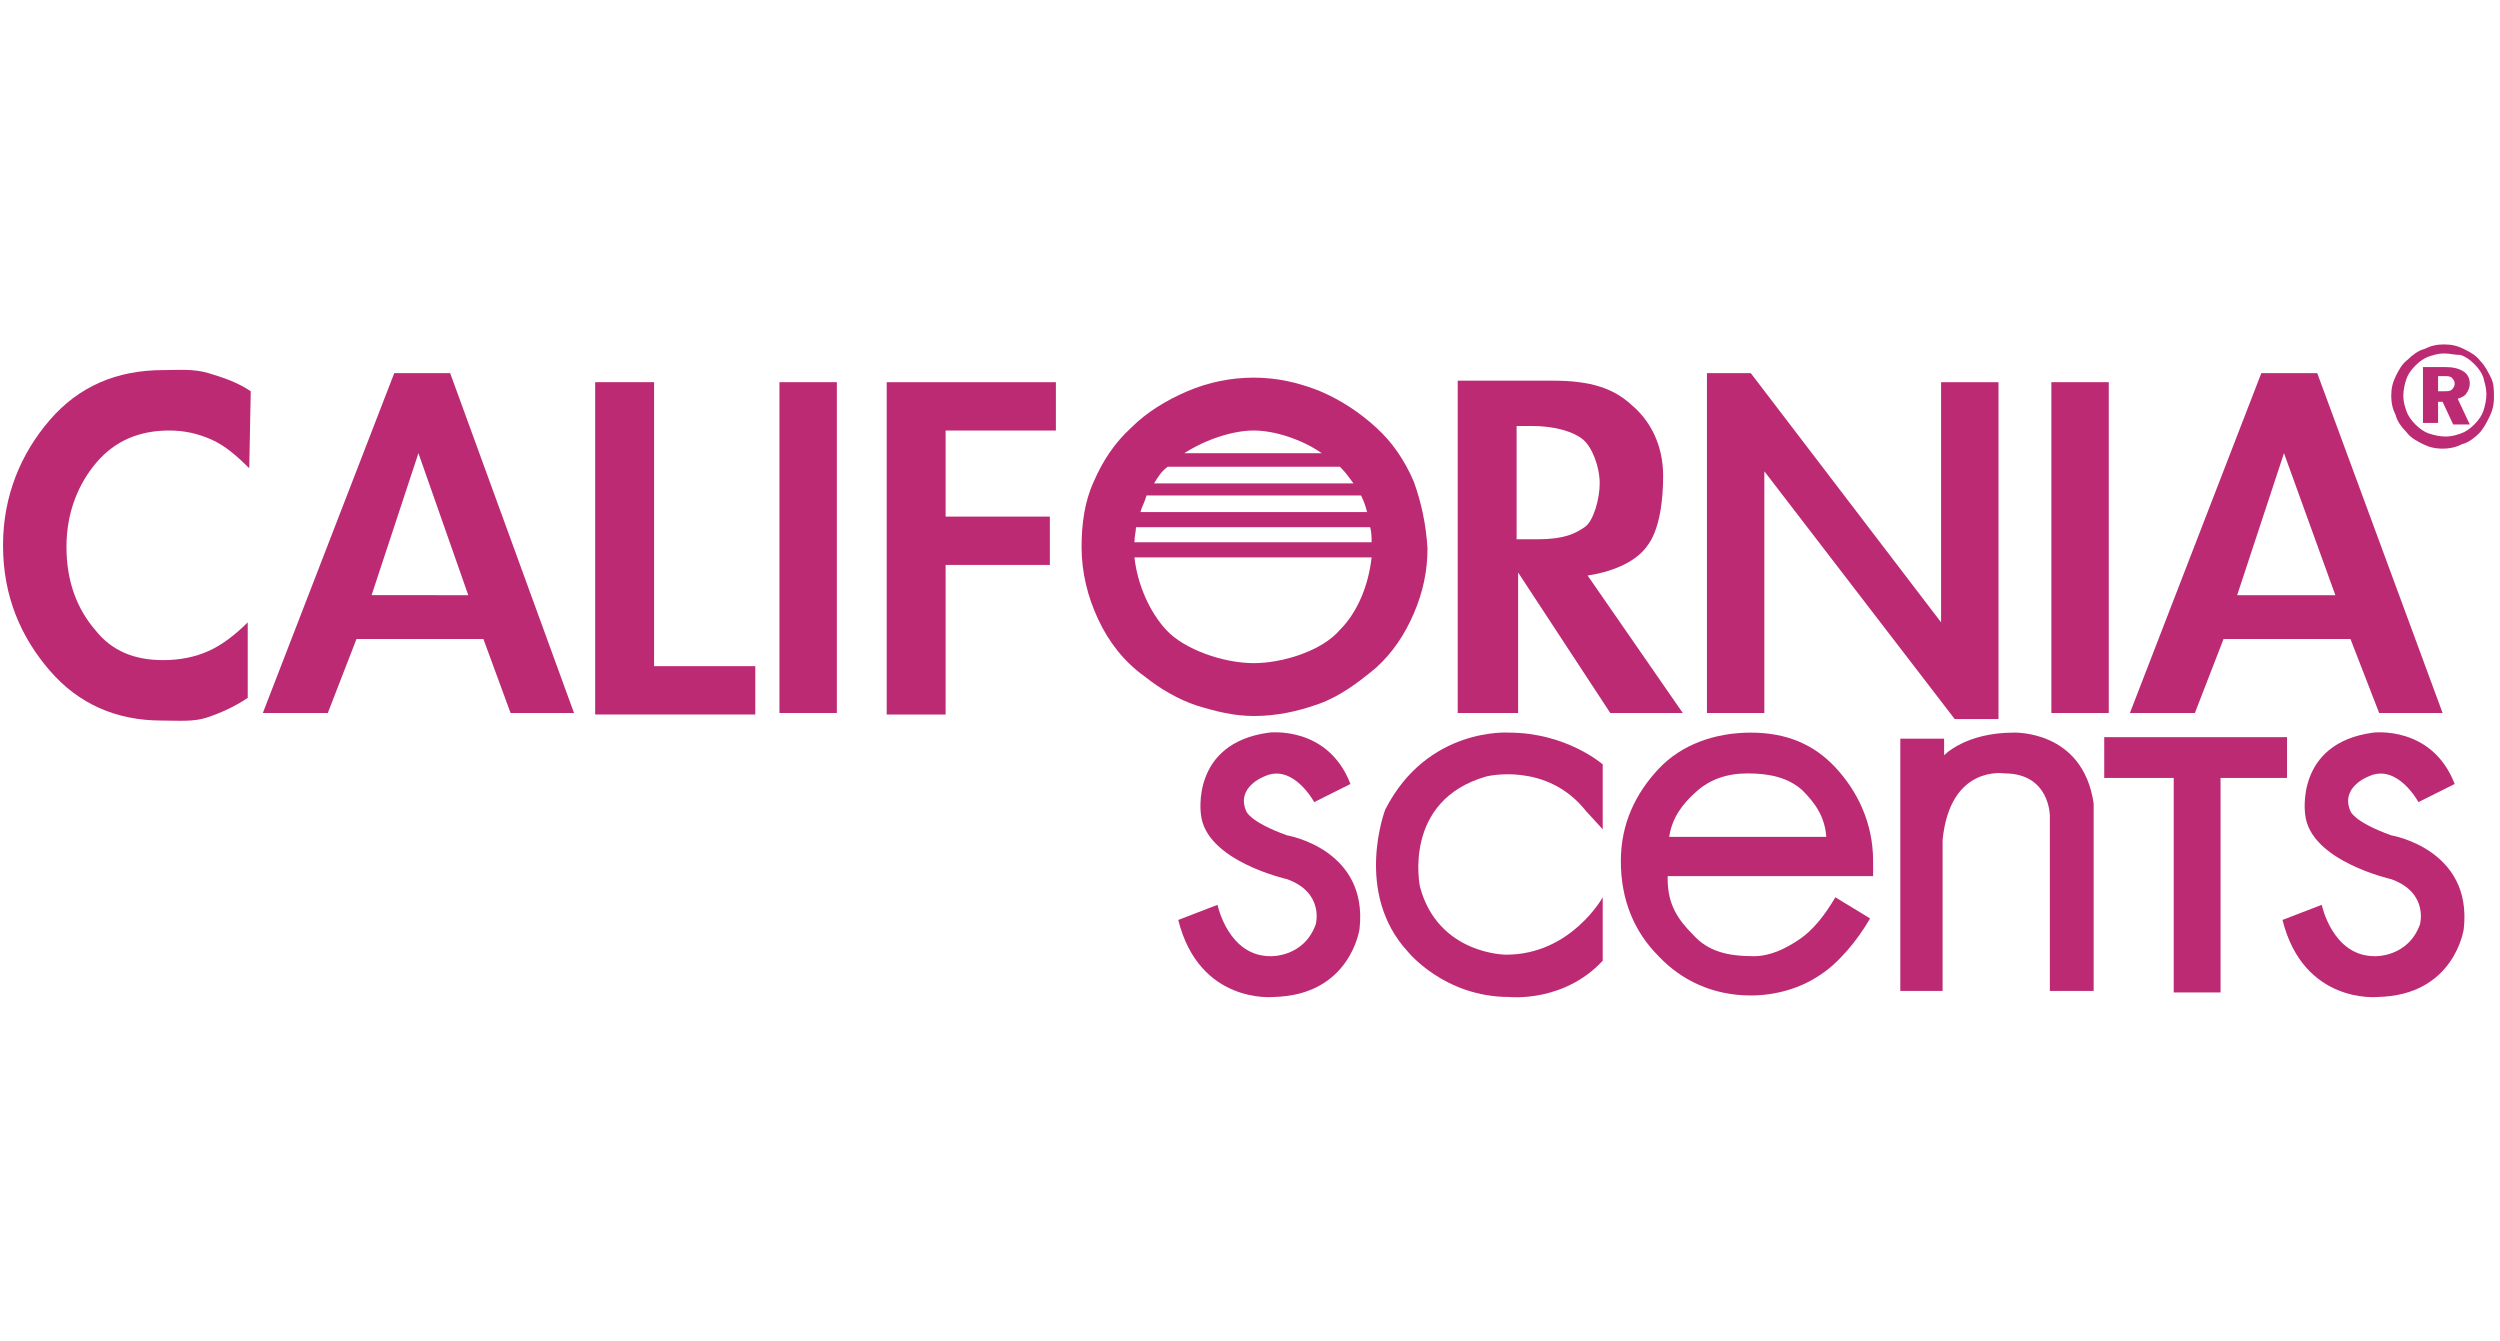
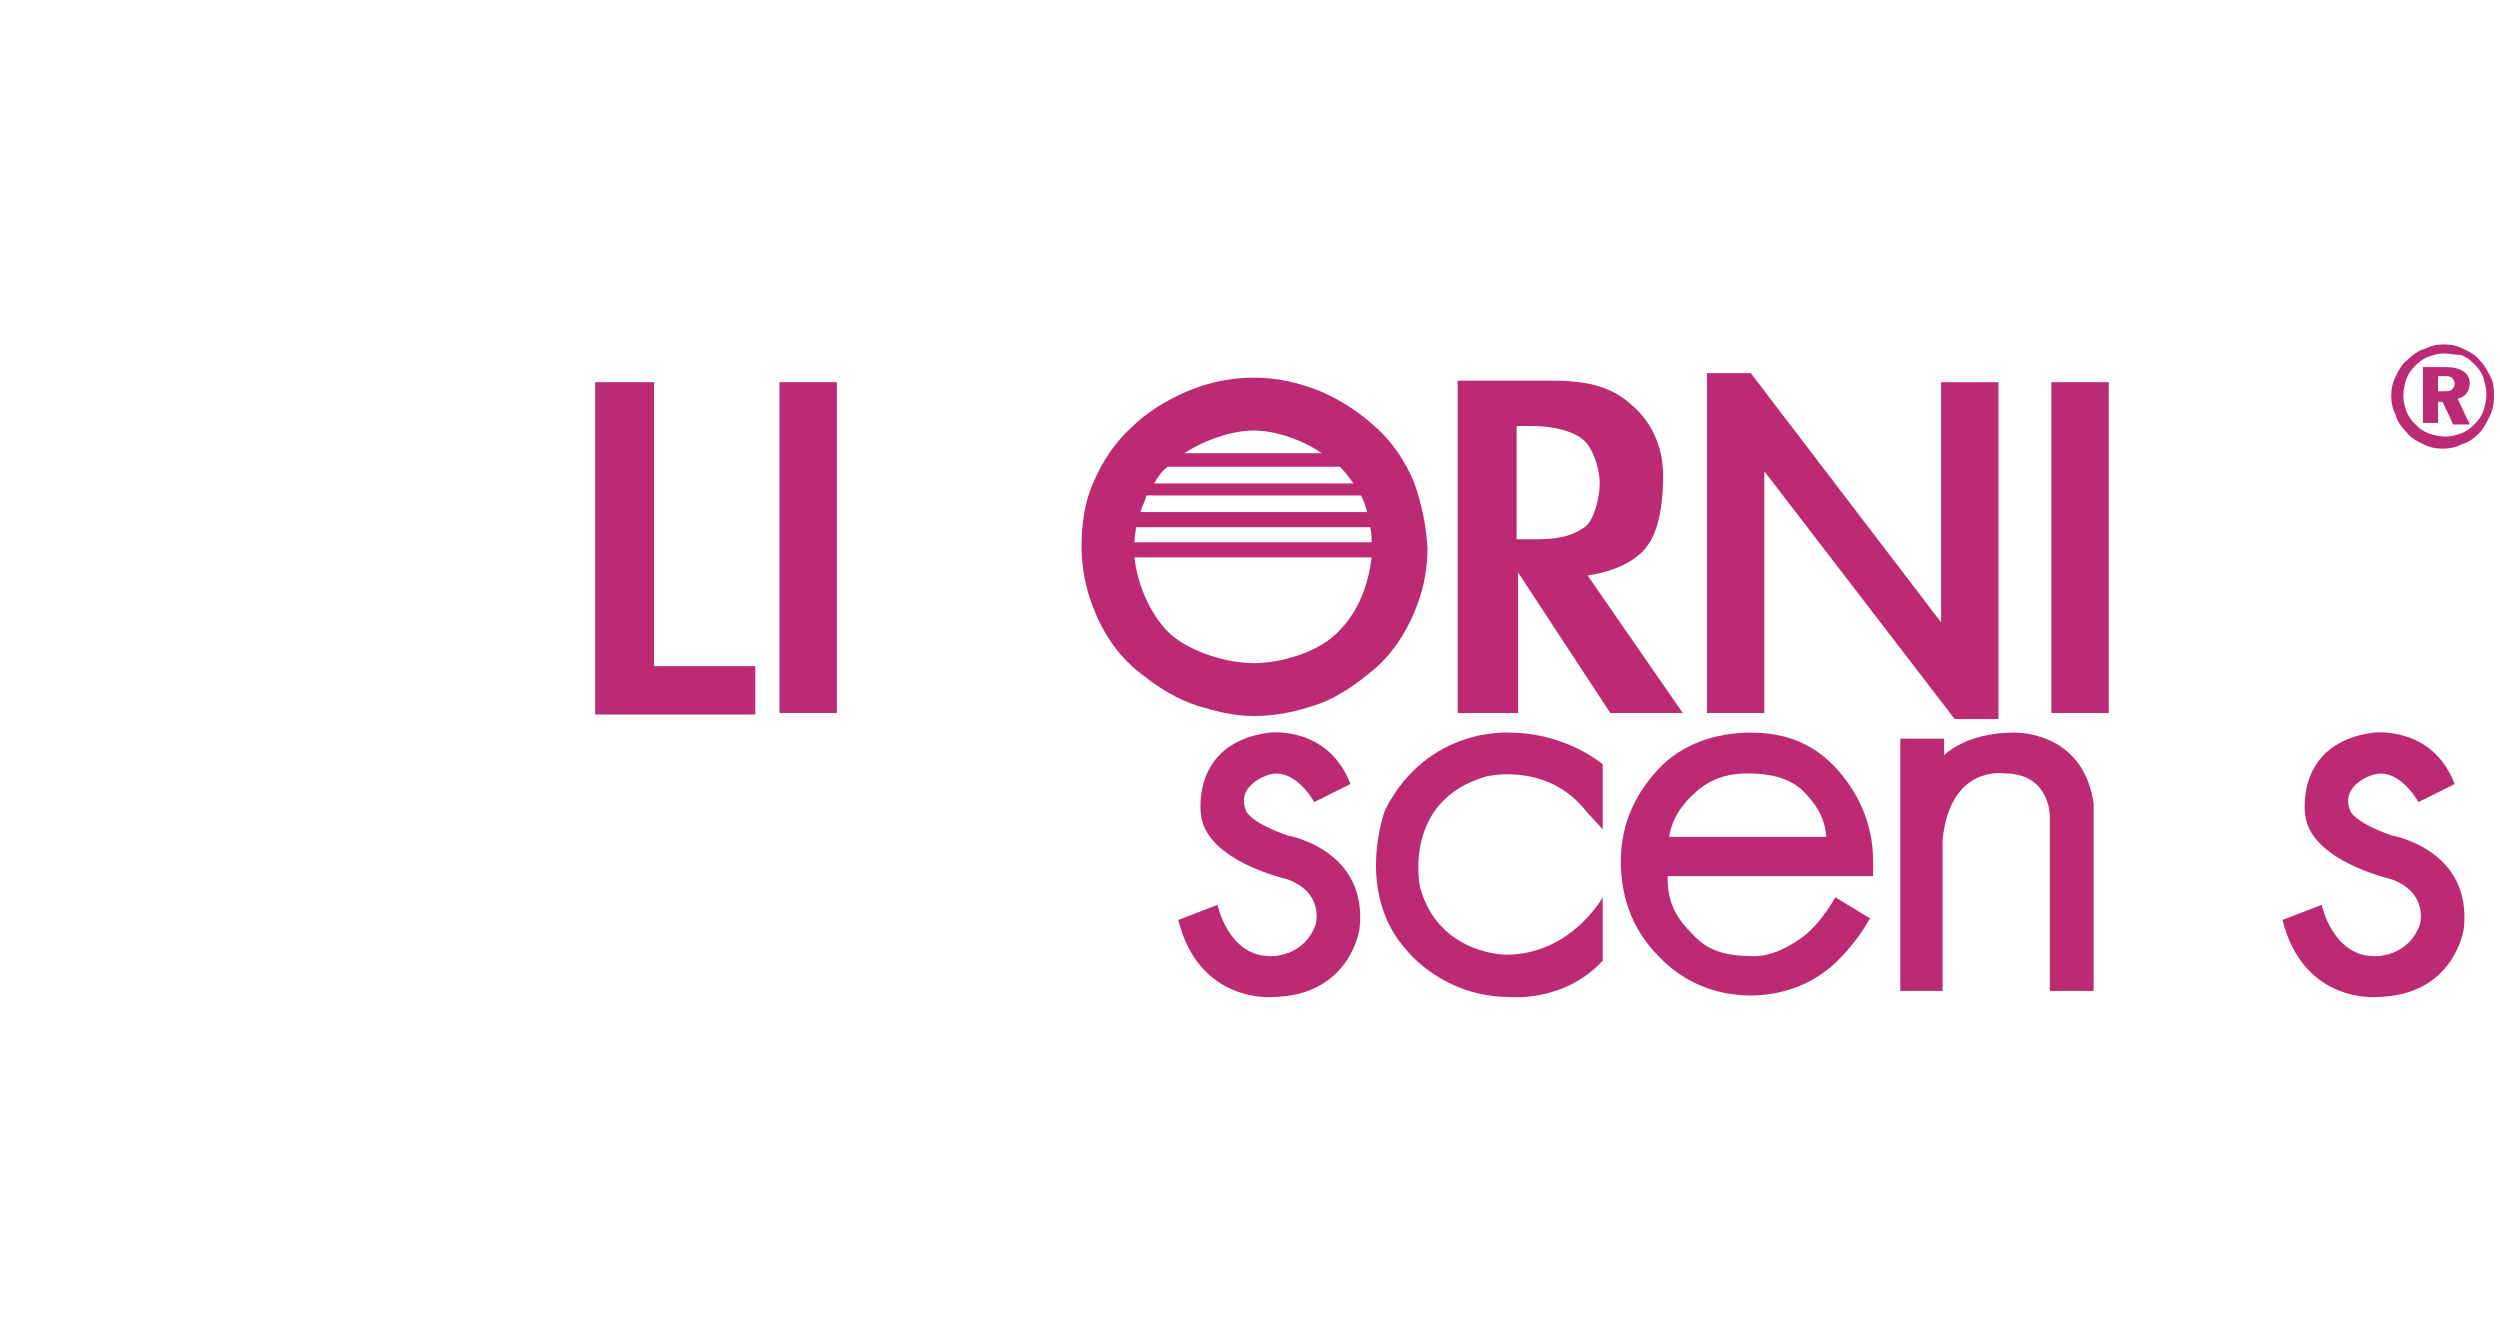
<svg xmlns="http://www.w3.org/2000/svg" version="1.1" id="Capa_1" x="0px" y="0px" viewBox="0 0 165.5 88.8" style="enable-background:new 0 0 165.5 88.8;" xml:space="preserve">
  <style type="text/css">
	.st0{fill:#BD2A74;}
</style>
  <g>
    <g>
      <g>
        <g>
-           <path class="st0" d="M16.5,31c-0.8-0.8-1.6-1.5-2.5-1.9c-0.9-0.4-1.8-0.6-2.8-0.6c-2,0-3.6,0.7-4.8,2.1c-1.2,1.4-2,3.3-2,5.6      c0,2.3,0.7,4.1,1.9,5.5c1.1,1.4,2.6,2,4.5,2c1.1,0,2.1-0.2,3-0.6c0.9-0.4,1.8-1.1,2.6-1.9l0,5c-0.9,0.6-1.8,1-2.7,1.3      c-0.9,0.3-1.9,0.2-3,0.2c-3,0-5.5-1.1-7.4-3.3c-1.9-2.2-3.1-4.9-3.1-8.3c0-3.3,1.2-6.1,3.1-8.3c1.9-2.2,4.4-3.3,7.5-3.3      c1,0,2-0.1,3,0.2c1,0.3,1.9,0.6,2.8,1.2L16.5,31z" />
-         </g>
+           </g>
      </g>
      <g>
        <g>
-           <path class="st0" d="M141,47.2l8.7-22.5h3.7l8.3,22.5h-4.2l-1.9-4.9h-8.4l-1.9,4.9H141z M154.6,39.4l-3.4-9.4l-3.1,9.4H154.6z" />
-         </g>
+           </g>
      </g>
      <g>
        <g>
-           <path class="st0" d="M17.4,47.2l8.7-22.5h3.7L38,47.2h-4.2L32,42.3h-8.4l-1.9,4.9H17.4z M31,39.4L27.7,30l-3.1,9.4H31z" />
-         </g>
+           </g>
      </g>
      <g>
        <g>
          <path class="st0" d="M39.4,47.3v-22h3.9v18.8h6.7v3.2H39.4z" />
        </g>
      </g>
      <g>
        <g>
-           <path class="st0" d="M143.9,65.7V51.5h-4.6v-2.7h12.1v2.7H147v14.2H143.9z" />
-         </g>
+           </g>
      </g>
      <g>
        <g>
          <path class="st0" d="M124.1,58h-13.7v0.2c0,1.7,0.7,2.7,1.7,3.7c1,1.1,2.3,1.4,4,1.4c1.1,0,2.1-0.5,3-1.1      c0.9-0.6,1.7-1.6,2.4-2.8l2.3,1.4c-0.8,1.4-2.1,3-3.4,3.8c-1.2,0.8-2.8,1.3-4.5,1.3c-2.5,0-4.6-1-6.1-2.6      c-1.6-1.6-2.5-3.7-2.5-6.3c0-2.5,1-4.5,2.5-6.1c1.5-1.6,3.7-2.4,6.1-2.4c2.4,0,4.2,0.8,5.6,2.3c1.4,1.5,2.5,3.6,2.5,6.2V58z       M120.9,55.4c-0.1-1.4-0.8-2.3-1.6-3.1c-0.9-0.8-2.1-1.1-3.6-1.1c-1.4,0-2.5,0.4-3.4,1.2c-0.9,0.8-1.6,1.7-1.8,3H120.9z" />
        </g>
      </g>
      <g>
        <g>
          <path class="st0" d="M161.8,22.8c0.5,0,0.9,0.1,1.3,0.3c0.4,0.2,0.8,0.4,1.1,0.8c0.3,0.3,0.5,0.7,0.7,1.1      c0.2,0.4,0.2,0.8,0.2,1.3c0,0.5-0.1,0.9-0.3,1.3c-0.2,0.4-0.4,0.8-0.7,1.1c-0.3,0.3-0.7,0.6-1.1,0.7c-0.4,0.2-0.8,0.3-1.3,0.3      c-0.5,0-0.9-0.1-1.3-0.3c-0.4-0.2-0.8-0.4-1.1-0.8c-0.3-0.3-0.6-0.7-0.7-1.1c-0.2-0.4-0.3-0.8-0.3-1.3c0-0.5,0.1-0.9,0.3-1.3      c0.2-0.4,0.4-0.8,0.8-1.1c0.3-0.3,0.7-0.6,1.1-0.7C160.9,22.9,161.3,22.8,161.8,22.8z M161.8,23.4c-0.4,0-0.7,0.1-1,0.2      c-0.3,0.1-0.6,0.3-0.9,0.6c-0.3,0.3-0.5,0.6-0.6,0.9c-0.1,0.3-0.2,0.7-0.2,1.1c0,0.4,0.1,0.7,0.2,1c0.1,0.3,0.3,0.6,0.6,0.9      c0.3,0.3,0.6,0.5,0.9,0.6c0.3,0.1,0.7,0.2,1.1,0.2c0.4,0,0.7-0.1,1-0.2c0.3-0.1,0.6-0.3,0.9-0.6c0.3-0.3,0.5-0.6,0.6-0.9      c0.1-0.3,0.2-0.7,0.2-1.1c0-0.4-0.1-0.7-0.2-1.1c-0.1-0.3-0.3-0.6-0.6-0.9c-0.3-0.3-0.6-0.5-0.9-0.6      C162.5,23.5,162.2,23.4,161.8,23.4z M160.4,24.3h1.5c0.5,0,0.9,0.1,1.2,0.3c0.3,0.2,0.4,0.5,0.4,0.8c0,0.2-0.1,0.5-0.2,0.6      c-0.1,0.2-0.3,0.3-0.6,0.4l0.8,1.7h-1.1l-0.7-1.5h-0.3V28h-1V24.3z M161.4,24.9v1h0.4c0.2,0,0.4,0,0.5-0.1      c0.1-0.1,0.2-0.2,0.2-0.4c0-0.2-0.1-0.3-0.2-0.4c-0.1-0.1-0.3-0.1-0.5-0.1H161.4z" />
        </g>
      </g>
      <g>
        <g>
          <path class="st0" d="M111.4,47.2h-4.8l-6.1-9.3v9.3h-4v-22h6.3c2.5,0,4,0.5,5.2,1.6c1.2,1,2.1,2.6,2.1,4.7      c0,1.5-0.2,3.6-1.1,4.7c-0.8,1.1-2.5,1.7-3.9,1.9L111.4,47.2z M100.4,35.7h1.4c1.8,0,2.5-0.4,3.1-0.8c0.6-0.4,1-1.9,1-2.9      c0-1.1-0.5-2.4-1.1-2.9c-0.6-0.5-1.8-0.9-3.4-0.9h-1V35.7z" />
        </g>
      </g>
      <g>
        <g>
-           <path class="st0" d="M58.7,47.2V25.3h11.2v3.2h-7.3v5.7h6.9v3.2h-6.9v9.9H58.7z" />
-         </g>
+           </g>
      </g>
      <g>
        <g>
          <path class="st0" d="M51.6,47.2V25.3h3.8v21.9H51.6z" />
        </g>
      </g>
      <g>
        <g>
          <path class="st0" d="M135.8,47.2V25.3h3.8v21.9H135.8z" />
        </g>
      </g>
      <g>
        <polygon class="st0" points="113,47.2 113,24.7 115.9,24.7 128.5,41.2 128.5,25.3 132.3,25.3 132.3,47.6 129.4,47.6 116.8,31.2      116.8,47.2    " />
      </g>
      <g>
        <path class="st0" d="M125.8,65.6V48.9h2.9V50c0,0,1.4-1.5,4.6-1.5c0,0,4.6-0.2,5.3,4.7v12.4h-2.9V54c0,0,0-2.8-3-2.8     c0,0-3.6-0.6-4.1,4.4v10H125.8z" />
      </g>
      <g>
        <path class="st0" d="M106.1,54.9v-4.3c0,0-2.4-2.1-6.2-2.1c0,0-5.4-0.4-8.2,5.1c0,0-2.1,5.5,1.5,9.4c0,0,2.4,3,6.7,3     c0,0,3.6,0.4,6.2-2.4v-4.2c0,0-2.1,3.8-6.4,3.8c0,0-4.5,0-5.7-4.5c0,0-1.2-5.7,4.4-7.3c0,0,4-1,6.6,2.3L106.1,54.9z" />
      </g>
      <g>
        <path class="st0" d="M80.6,59.9c0,0,0.7,3.4,3.5,3.4c0,0,2.2,0.1,3-2.1c0,0,0.6-2.1-1.9-3c0,0-5.4-1.2-5.7-4.3     c0,0-0.7-4.7,4.5-5.4c0,0,3.9-0.5,5.4,3.4l-2.4,1.2c0,0-1.4-2.6-3.3-1.7c0,0-1.9,0.7-1.2,2.3c0,0,0.2,0.7,2.7,1.6     c0,0,5.4,0.9,4.8,6.2c0,0-0.6,4.4-5.7,4.5c0,0-4.9,0.5-6.3-5.1L80.6,59.9z" />
      </g>
      <g>
        <path class="st0" d="M153.7,59.9c0,0,0.7,3.4,3.5,3.4c0,0,2.2,0.1,3-2.1c0,0,0.6-2.1-1.9-3c0,0-5.4-1.2-5.7-4.3     c0,0-0.7-4.7,4.5-5.4c0,0,3.9-0.5,5.4,3.4l-2.4,1.2c0,0-1.4-2.6-3.3-1.7c0,0-1.9,0.7-1.2,2.3c0,0,0.2,0.7,2.7,1.6     c0,0,5.4,0.9,4.8,6.2c0,0-0.6,4.4-5.7,4.5c0,0-4.9,0.5-6.3-5.1L153.7,59.9z" />
      </g>
      <g>
        <g>
          <path class="st0" d="M93.6,31.9c-0.6-1.4-1.4-2.6-2.5-3.6c-1.1-1-2.3-1.8-3.7-2.4C85.9,25.3,84.5,25,83,25c-1.5,0-3,0.3-4.4,0.9      c-1.4,0.6-2.7,1.4-3.7,2.4c-1.1,1-1.9,2.2-2.5,3.6c-0.6,1.3-0.8,2.8-0.8,4.3c0,1.7,0.4,3.3,1.1,4.8c0.7,1.5,1.7,2.8,3.1,3.8      c1,0.8,2.2,1.5,3.4,1.9c1.3,0.4,2.5,0.7,3.8,0.7c1.5,0,2.9-0.3,4.3-0.8s2.6-1.4,3.8-2.4c1.1-1,1.9-2.2,2.5-3.6      c0.6-1.4,0.9-2.8,0.9-4.3C94.4,34.7,94.1,33.3,93.6,31.9z M75.5,33.9c0.1-0.4,0.3-0.7,0.4-1.1h14.2c0.2,0.4,0.3,0.7,0.4,1.1      H75.5z M90.7,34.9c0.1,0.3,0.1,0.7,0.1,1H75.1c0-0.4,0.1-0.7,0.1-1H90.7z M77.3,30.9h11.4c0,0,0,0,0.1,0.1      c0.3,0.3,0.5,0.6,0.8,1H76.4C76.7,31.5,76.9,31.2,77.3,30.9C77.2,30.9,77.2,30.9,77.3,30.9z M83,28.5c1.4,0,3.2,0.6,4.5,1.5      h-9.1C79.8,29.1,81.6,28.5,83,28.5z M83,43.9c-2,0-4.6-0.9-5.8-2.2c-1.1-1.2-1.9-3-2.1-4.8h15.7c-0.2,1.8-0.9,3.6-2.1,4.8      C87.5,43.1,84.9,43.9,83,43.9z" />
        </g>
      </g>
    </g>
  </g>
</svg>